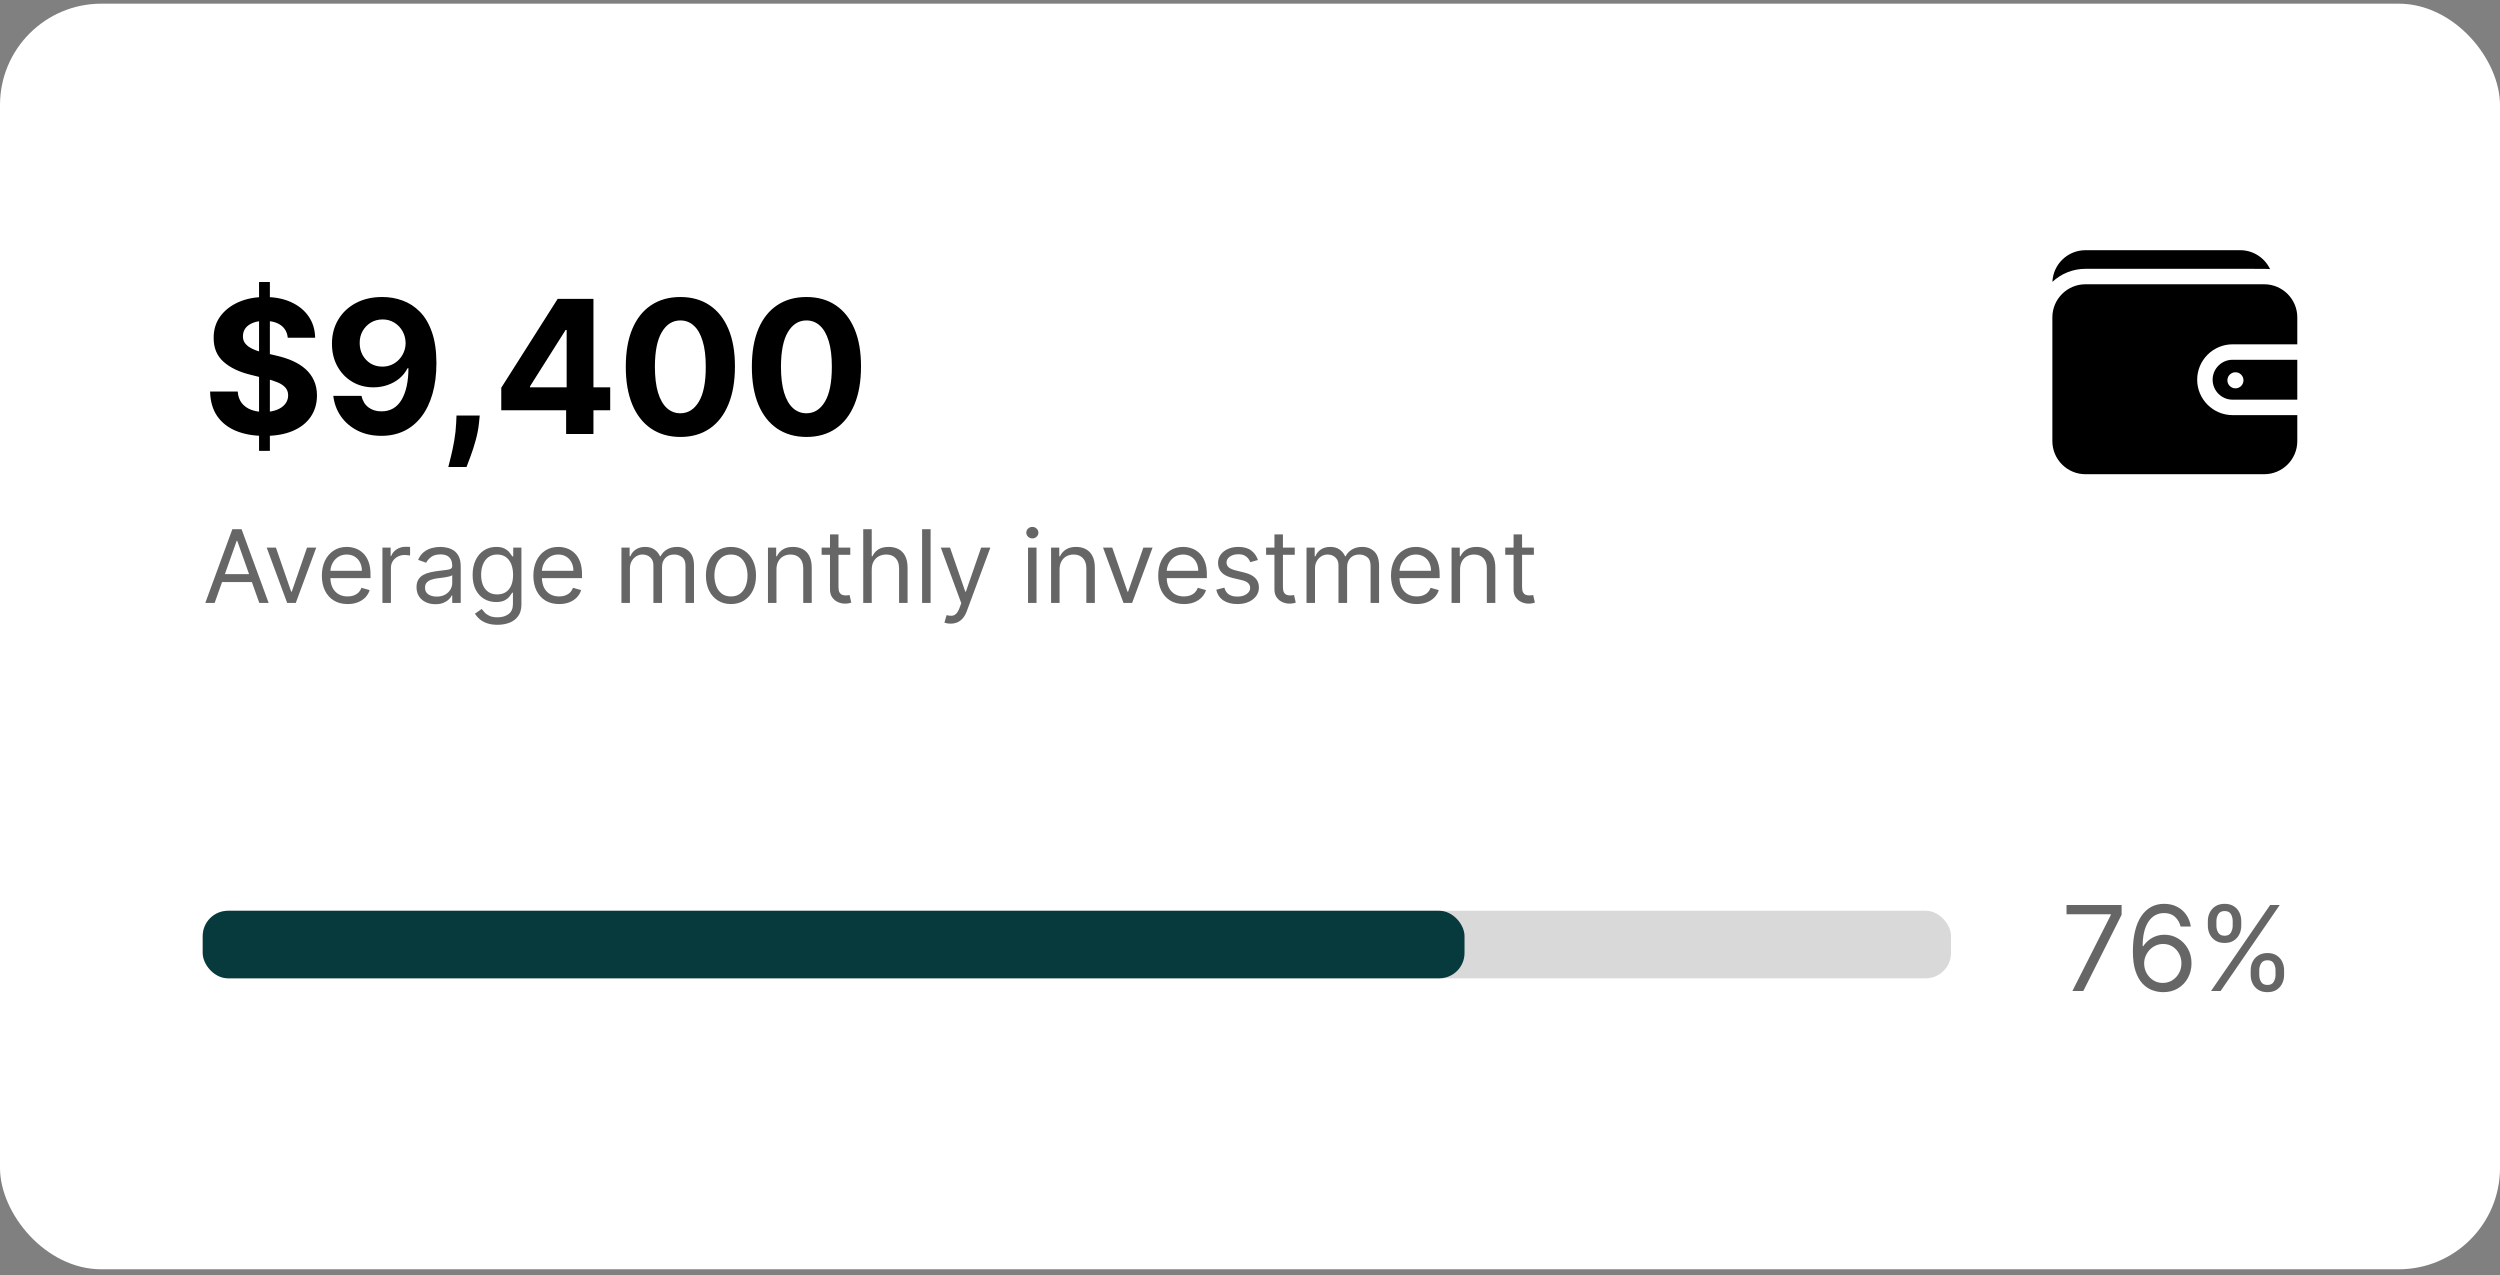
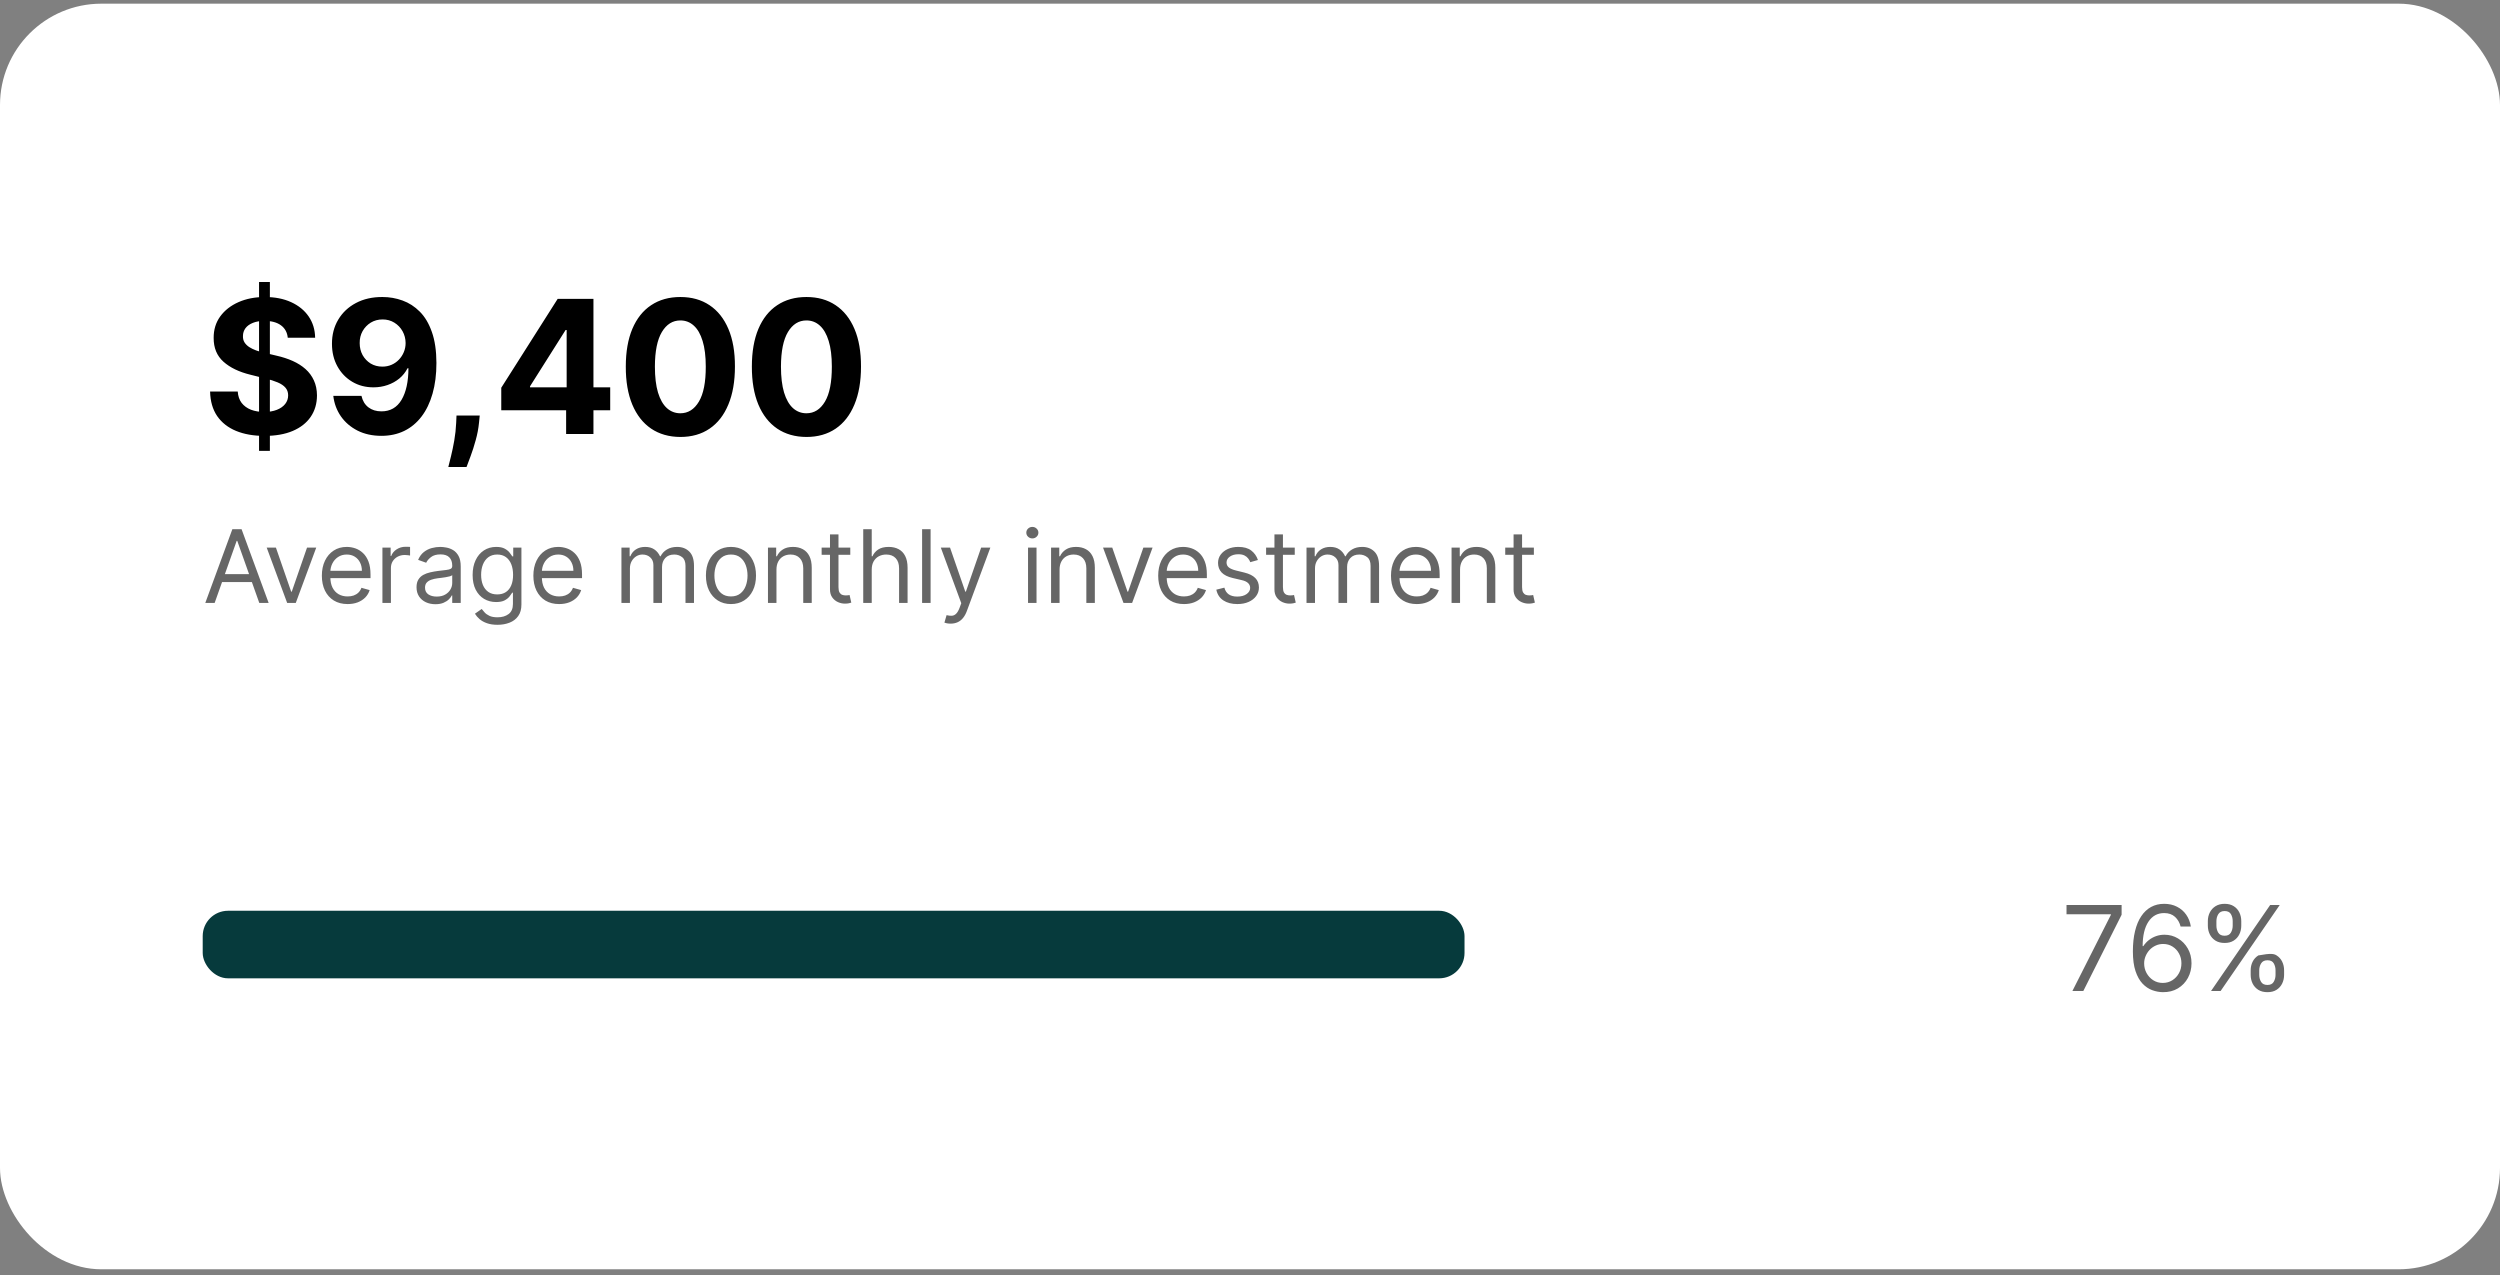
<svg xmlns="http://www.w3.org/2000/svg" width="296" height="151" viewBox="0 0 296 151" fill="none">
  <rect x="0" y="0" width="296" height="151" fill="#808080" stroke="none" />
  <rect y="0.435" width="296" height="149.849" rx="12" fill="white" />
  <path d="M30.672 53.385V33.385H31.953V53.385H30.672ZM34.07 39.986C34.008 39.356 33.74 38.867 33.266 38.518C32.792 38.169 32.148 37.994 31.336 37.994C30.784 37.994 30.318 38.072 29.938 38.228C29.557 38.38 29.266 38.59 29.062 38.861C28.865 39.132 28.766 39.44 28.766 39.783C28.755 40.07 28.815 40.32 28.945 40.533C29.081 40.747 29.266 40.932 29.5 41.088C29.734 41.239 30.005 41.372 30.312 41.486C30.62 41.596 30.948 41.69 31.297 41.768L32.734 42.111C33.432 42.268 34.073 42.476 34.656 42.736C35.24 42.997 35.745 43.317 36.172 43.697C36.599 44.078 36.93 44.525 37.164 45.041C37.404 45.557 37.526 46.148 37.531 46.815C37.526 47.794 37.276 48.643 36.781 49.361C36.292 50.075 35.583 50.63 34.656 51.025C33.734 51.416 32.622 51.611 31.32 51.611C30.029 51.611 28.904 51.413 27.945 51.018C26.992 50.622 26.247 50.036 25.711 49.26C25.18 48.478 24.901 47.512 24.875 46.361H28.148C28.185 46.898 28.338 47.346 28.609 47.705C28.885 48.059 29.253 48.328 29.711 48.51C30.174 48.687 30.698 48.775 31.281 48.775C31.854 48.775 32.352 48.692 32.773 48.525C33.2 48.359 33.531 48.127 33.766 47.83C34 47.533 34.117 47.192 34.117 46.807C34.117 46.447 34.01 46.145 33.797 45.9C33.589 45.656 33.281 45.447 32.875 45.275C32.474 45.103 31.982 44.947 31.398 44.807L29.656 44.369C28.307 44.041 27.242 43.528 26.461 42.83C25.68 42.132 25.292 41.192 25.297 40.01C25.292 39.041 25.549 38.195 26.07 37.471C26.596 36.747 27.318 36.182 28.234 35.775C29.151 35.369 30.193 35.166 31.359 35.166C32.547 35.166 33.583 35.369 34.469 35.775C35.359 36.182 36.052 36.747 36.547 37.471C37.042 38.195 37.297 39.033 37.312 39.986H34.07ZM45.282 35.166C46.105 35.166 46.897 35.304 47.657 35.58C48.423 35.856 49.105 36.296 49.704 36.9C50.308 37.505 50.785 38.307 51.133 39.307C51.488 40.301 51.667 41.523 51.673 42.971C51.673 44.33 51.519 45.544 51.212 46.611C50.91 47.674 50.475 48.578 49.907 49.322C49.339 50.067 48.654 50.635 47.852 51.025C47.05 51.411 46.154 51.603 45.165 51.603C44.097 51.603 43.154 51.398 42.337 50.986C41.519 50.57 40.86 50.005 40.36 49.291C39.865 48.572 39.566 47.765 39.462 46.869H42.798C42.928 47.453 43.201 47.906 43.618 48.228C44.035 48.546 44.55 48.705 45.165 48.705C46.206 48.705 46.998 48.252 47.54 47.346C48.081 46.434 48.355 45.187 48.36 43.603H48.251C48.011 44.072 47.688 44.476 47.282 44.815C46.876 45.148 46.41 45.406 45.883 45.588C45.363 45.77 44.808 45.861 44.219 45.861C43.277 45.861 42.436 45.64 41.696 45.197C40.956 44.755 40.373 44.145 39.946 43.369C39.519 42.593 39.305 41.708 39.305 40.713C39.3 39.64 39.548 38.684 40.048 37.846C40.548 37.007 41.245 36.351 42.141 35.877C43.042 35.398 44.089 35.161 45.282 35.166ZM45.305 37.822C44.779 37.822 44.311 37.947 43.899 38.197C43.493 38.447 43.17 38.783 42.93 39.205C42.696 39.627 42.581 40.098 42.587 40.619C42.587 41.145 42.701 41.619 42.93 42.041C43.165 42.458 43.483 42.791 43.883 43.041C44.29 43.286 44.753 43.408 45.274 43.408C45.665 43.408 46.027 43.335 46.36 43.19C46.693 43.044 46.983 42.843 47.227 42.588C47.477 42.328 47.673 42.028 47.813 41.69C47.954 41.351 48.024 40.992 48.024 40.611C48.019 40.106 47.899 39.643 47.665 39.221C47.43 38.799 47.108 38.46 46.696 38.205C46.285 37.95 45.821 37.822 45.305 37.822ZM56.8 49.197L56.714 50.057C56.647 50.744 56.516 51.429 56.324 52.111C56.136 52.799 55.938 53.421 55.73 53.978C55.527 54.536 55.363 54.973 55.238 55.291H53.081C53.16 54.984 53.266 54.554 53.402 54.002C53.537 53.455 53.665 52.84 53.785 52.158C53.904 51.476 53.98 50.781 54.011 50.072L54.05 49.197H56.8ZM59.35 48.572V45.908L66.029 35.385H68.326V39.072H66.967L62.756 45.736V45.861H72.248V48.572H59.35ZM67.029 51.385V47.76L67.092 46.58V35.385H70.264V51.385H67.029ZM80.555 51.736C79.212 51.731 78.055 51.4 77.087 50.744C76.123 50.088 75.381 49.137 74.86 47.893C74.345 46.648 74.089 45.15 74.095 43.4C74.095 41.656 74.352 40.169 74.868 38.94C75.389 37.71 76.131 36.775 77.095 36.135C78.063 35.489 79.217 35.166 80.555 35.166C81.894 35.166 83.045 35.489 84.009 36.135C84.977 36.781 85.722 37.718 86.243 38.947C86.764 40.171 87.022 41.656 87.016 43.4C87.016 45.156 86.756 46.656 86.235 47.9C85.72 49.145 84.98 50.096 84.016 50.752C83.053 51.408 81.899 51.736 80.555 51.736ZM80.555 48.932C81.472 48.932 82.204 48.471 82.751 47.549C83.298 46.627 83.569 45.244 83.563 43.4C83.563 42.187 83.438 41.176 83.188 40.369C82.944 39.562 82.595 38.955 82.141 38.549C81.694 38.143 81.165 37.94 80.555 37.94C79.644 37.94 78.915 38.395 78.368 39.307C77.821 40.218 77.545 41.583 77.54 43.4C77.54 44.63 77.662 45.656 77.907 46.478C78.157 47.296 78.509 47.911 78.962 48.322C79.415 48.728 79.946 48.932 80.555 48.932ZM95.482 51.736C94.138 51.731 92.982 51.4 92.013 50.744C91.05 50.088 90.308 49.137 89.787 47.893C89.271 46.648 89.016 45.15 89.021 43.4C89.021 41.656 89.279 40.169 89.794 38.94C90.315 37.71 91.058 36.775 92.021 36.135C92.99 35.489 94.144 35.166 95.482 35.166C96.821 35.166 97.972 35.489 98.935 36.135C99.904 36.781 100.649 37.718 101.17 38.947C101.69 40.171 101.948 41.656 101.943 43.4C101.943 45.156 101.683 46.656 101.162 47.9C100.646 49.145 99.906 50.096 98.943 50.752C97.979 51.408 96.826 51.736 95.482 51.736ZM95.482 48.932C96.399 48.932 97.13 48.471 97.677 47.549C98.224 46.627 98.495 45.244 98.49 43.4C98.49 42.187 98.365 41.176 98.115 40.369C97.87 39.562 97.521 38.955 97.068 38.549C96.62 38.143 96.091 37.94 95.482 37.94C94.571 37.94 93.841 38.395 93.294 39.307C92.748 40.218 92.472 41.583 92.466 43.4C92.466 44.63 92.589 45.656 92.834 46.478C93.084 47.296 93.435 47.911 93.888 48.322C94.341 48.728 94.873 48.932 95.482 48.932Z" fill="black" />
  <path d="M25.415 71.385H24.307L27.511 62.657H28.602L31.807 71.385H30.699L28.091 64.038H28.023L25.415 71.385ZM25.824 67.976H30.29V68.913H25.824V67.976ZM37.442 64.839L35.021 71.385H33.999L31.578 64.839H32.669L34.476 70.055H34.544L36.351 64.839H37.442ZM41.159 71.521C40.529 71.521 39.984 71.382 39.527 71.103C39.072 70.822 38.722 70.43 38.474 69.927C38.23 69.422 38.108 68.834 38.108 68.163C38.108 67.493 38.23 66.902 38.474 66.39C38.722 65.876 39.065 65.476 39.506 65.189C39.949 64.899 40.466 64.754 41.057 64.754C41.398 64.754 41.734 64.811 42.067 64.924C42.399 65.038 42.702 65.223 42.974 65.478C43.247 65.731 43.465 66.067 43.627 66.484C43.788 66.902 43.869 67.416 43.869 68.027V68.453H38.824V67.584H42.847C42.847 67.214 42.773 66.885 42.625 66.595C42.48 66.305 42.273 66.076 42.003 65.909C41.736 65.741 41.42 65.657 41.057 65.657C40.656 65.657 40.31 65.757 40.017 65.956C39.727 66.152 39.504 66.407 39.348 66.723C39.192 67.038 39.114 67.376 39.114 67.737V68.317C39.114 68.811 39.199 69.23 39.369 69.574C39.543 69.915 39.783 70.174 40.09 70.353C40.396 70.53 40.753 70.618 41.159 70.618C41.423 70.618 41.662 70.581 41.875 70.507C42.091 70.43 42.277 70.317 42.433 70.166C42.59 70.013 42.71 69.822 42.795 69.595L43.767 69.868C43.665 70.197 43.493 70.487 43.252 70.737C43.01 70.984 42.712 71.177 42.357 71.317C42.002 71.453 41.602 71.521 41.159 71.521ZM45.279 71.385V64.839H46.251V65.828H46.319C46.438 65.504 46.654 65.241 46.967 65.04C47.279 64.838 47.632 64.737 48.023 64.737C48.097 64.737 48.19 64.739 48.3 64.741C48.411 64.744 48.495 64.748 48.552 64.754V65.777C48.518 65.768 48.44 65.755 48.318 65.739C48.198 65.719 48.072 65.709 47.938 65.709C47.62 65.709 47.336 65.775 47.086 65.909C46.839 66.04 46.643 66.221 46.498 66.454C46.356 66.684 46.285 66.947 46.285 67.243V71.385H45.279ZM51.55 71.538C51.135 71.538 50.759 71.46 50.421 71.304C50.083 71.145 49.814 70.916 49.615 70.618C49.417 70.317 49.317 69.953 49.317 69.527C49.317 69.152 49.391 68.848 49.539 68.615C49.687 68.379 49.884 68.194 50.131 68.061C50.378 67.927 50.651 67.828 50.949 67.763C51.251 67.694 51.553 67.64 51.857 67.601C52.255 67.549 52.577 67.511 52.824 67.486C53.074 67.457 53.256 67.41 53.37 67.345C53.486 67.28 53.544 67.166 53.544 67.004V66.97C53.544 66.549 53.429 66.223 53.199 65.99C52.972 65.757 52.627 65.64 52.164 65.64C51.684 65.64 51.307 65.746 51.035 65.956C50.762 66.166 50.57 66.39 50.459 66.629L49.505 66.288C49.675 65.89 49.903 65.581 50.187 65.359C50.474 65.135 50.786 64.978 51.124 64.89C51.465 64.799 51.8 64.754 52.13 64.754C52.34 64.754 52.581 64.78 52.854 64.831C53.13 64.879 53.395 64.98 53.651 65.133C53.91 65.287 54.124 65.518 54.294 65.828C54.465 66.138 54.55 66.552 54.55 67.072V71.385H53.544V70.498H53.493C53.425 70.64 53.312 70.792 53.153 70.954C52.993 71.116 52.782 71.254 52.517 71.368C52.253 71.481 51.931 71.538 51.55 71.538ZM51.704 70.635C52.101 70.635 52.437 70.557 52.709 70.4C52.985 70.244 53.192 70.042 53.331 69.795C53.474 69.548 53.544 69.288 53.544 69.015V68.095C53.502 68.146 53.408 68.193 53.263 68.236C53.121 68.275 52.956 68.311 52.769 68.342C52.584 68.371 52.404 68.396 52.228 68.419C52.054 68.439 51.914 68.456 51.806 68.47C51.544 68.504 51.3 68.559 51.073 68.636C50.849 68.71 50.667 68.822 50.528 68.973C50.391 69.121 50.323 69.322 50.323 69.578C50.323 69.927 50.452 70.192 50.711 70.371C50.972 70.547 51.303 70.635 51.704 70.635ZM58.908 73.976C58.422 73.976 58.004 73.913 57.655 73.788C57.306 73.666 57.014 73.504 56.781 73.302C56.551 73.103 56.368 72.89 56.232 72.663L57.033 72.101C57.124 72.22 57.239 72.356 57.378 72.51C57.517 72.666 57.708 72.801 57.949 72.915C58.193 73.031 58.513 73.089 58.908 73.089C59.436 73.089 59.872 72.962 60.216 72.706C60.56 72.45 60.732 72.049 60.732 71.504V70.174H60.646C60.573 70.294 60.468 70.442 60.331 70.618C60.198 70.791 60.004 70.946 59.752 71.082C59.502 71.216 59.163 71.282 58.737 71.282C58.209 71.282 57.734 71.157 57.314 70.907C56.896 70.657 56.566 70.294 56.321 69.817C56.08 69.339 55.959 68.76 55.959 68.078C55.959 67.407 56.077 66.824 56.313 66.326C56.548 65.826 56.877 65.44 57.297 65.167C57.718 64.892 58.203 64.754 58.754 64.754C59.181 64.754 59.519 64.825 59.769 64.967C60.021 65.106 60.215 65.265 60.348 65.444C60.484 65.621 60.59 65.765 60.663 65.879H60.766V64.839H61.737V71.572C61.737 72.135 61.609 72.592 61.354 72.944C61.101 73.299 60.76 73.559 60.331 73.724C59.905 73.892 59.431 73.976 58.908 73.976ZM58.874 70.379C59.277 70.379 59.618 70.287 59.896 70.102C60.175 69.917 60.386 69.652 60.531 69.305C60.676 68.959 60.749 68.544 60.749 68.061C60.749 67.589 60.678 67.173 60.536 66.812C60.394 66.451 60.183 66.169 59.905 65.964C59.627 65.76 59.283 65.657 58.874 65.657C58.448 65.657 58.093 65.765 57.808 65.981C57.527 66.197 57.316 66.487 57.173 66.851C57.034 67.214 56.965 67.618 56.965 68.061C56.965 68.515 57.036 68.917 57.178 69.267C57.323 69.614 57.536 69.886 57.817 70.085C58.101 70.281 58.453 70.379 58.874 70.379ZM66.203 71.521C65.572 71.521 65.028 71.382 64.57 71.103C64.116 70.822 63.765 70.43 63.518 69.927C63.274 69.422 63.151 68.834 63.151 68.163C63.151 67.493 63.274 66.902 63.518 66.39C63.765 65.876 64.109 65.476 64.549 65.189C64.992 64.899 65.509 64.754 66.1 64.754C66.441 64.754 66.778 64.811 67.11 64.924C67.443 65.038 67.745 65.223 68.018 65.478C68.291 65.731 68.508 66.067 68.67 66.484C68.832 66.902 68.913 67.416 68.913 68.027V68.453H63.867V67.584H67.89C67.89 67.214 67.816 66.885 67.668 66.595C67.524 66.305 67.316 66.076 67.046 65.909C66.779 65.741 66.464 65.657 66.1 65.657C65.7 65.657 65.353 65.757 65.061 65.956C64.771 66.152 64.548 66.407 64.391 66.723C64.235 67.038 64.157 67.376 64.157 67.737V68.317C64.157 68.811 64.242 69.23 64.413 69.574C64.586 69.915 64.826 70.174 65.133 70.353C65.44 70.53 65.796 70.618 66.203 70.618C66.467 70.618 66.705 70.581 66.918 70.507C67.134 70.43 67.32 70.317 67.477 70.166C67.633 70.013 67.754 69.822 67.839 69.595L68.811 69.868C68.708 70.197 68.536 70.487 68.295 70.737C68.053 70.984 67.755 71.177 67.4 71.317C67.045 71.453 66.646 71.521 66.203 71.521ZM73.578 71.385V64.839H74.549V65.862H74.635C74.771 65.513 74.991 65.241 75.295 65.048C75.599 64.852 75.964 64.754 76.39 64.754C76.822 64.754 77.181 64.852 77.468 65.048C77.758 65.241 77.984 65.513 78.146 65.862H78.214C78.382 65.524 78.633 65.255 78.968 65.057C79.303 64.855 79.706 64.754 80.174 64.754C80.76 64.754 81.238 64.937 81.61 65.304C81.983 65.667 82.169 66.234 82.169 67.004V71.385H81.163V67.004C81.163 66.521 81.031 66.176 80.767 65.969C80.502 65.761 80.191 65.657 79.833 65.657C79.373 65.657 79.017 65.797 78.764 66.075C78.511 66.351 78.385 66.7 78.385 67.123V71.385H77.362V66.902C77.362 66.53 77.241 66.23 76.999 66.003C76.758 65.772 76.447 65.657 76.066 65.657C75.805 65.657 75.561 65.727 75.333 65.866C75.109 66.005 74.927 66.199 74.788 66.446C74.651 66.69 74.583 66.973 74.583 67.294V71.385H73.578ZM86.546 71.521C85.956 71.521 85.437 71.38 84.991 71.099C84.548 70.818 84.201 70.424 83.951 69.919C83.704 69.413 83.581 68.822 83.581 68.146C83.581 67.464 83.704 66.869 83.951 66.361C84.201 65.852 84.548 65.457 84.991 65.176C85.437 64.895 85.956 64.754 86.546 64.754C87.137 64.754 87.654 64.895 88.098 65.176C88.544 65.457 88.89 65.852 89.137 66.361C89.387 66.869 89.512 67.464 89.512 68.146C89.512 68.822 89.387 69.413 89.137 69.919C88.89 70.424 88.544 70.818 88.098 71.099C87.654 71.38 87.137 71.521 86.546 71.521ZM86.546 70.618C86.995 70.618 87.365 70.503 87.654 70.272C87.944 70.042 88.159 69.74 88.298 69.365C88.437 68.99 88.507 68.584 88.507 68.146C88.507 67.709 88.437 67.301 88.298 66.923C88.159 66.545 87.944 66.24 87.654 66.007C87.365 65.774 86.995 65.657 86.546 65.657C86.098 65.657 85.728 65.774 85.439 66.007C85.149 66.24 84.934 66.545 84.795 66.923C84.656 67.301 84.586 67.709 84.586 68.146C84.586 68.584 84.656 68.99 84.795 69.365C84.934 69.74 85.149 70.042 85.439 70.272C85.728 70.503 86.098 70.618 86.546 70.618ZM91.933 67.447V71.385H90.927V64.839H91.899V65.862H91.984C92.138 65.53 92.371 65.263 92.683 65.061C92.996 64.856 93.399 64.754 93.893 64.754C94.337 64.754 94.724 64.845 95.057 65.027C95.389 65.206 95.648 65.478 95.832 65.845C96.017 66.209 96.109 66.669 96.109 67.226V71.385H95.104V67.294C95.104 66.78 94.97 66.379 94.703 66.092C94.436 65.802 94.07 65.657 93.604 65.657C93.283 65.657 92.996 65.727 92.743 65.866C92.493 66.005 92.295 66.209 92.15 66.476C92.006 66.743 91.933 67.067 91.933 67.447ZM100.674 64.839V65.692H97.282V64.839H100.674ZM98.27 63.271H99.276V69.51C99.276 69.794 99.317 70.007 99.4 70.149C99.485 70.288 99.593 70.382 99.723 70.43C99.857 70.476 99.998 70.498 100.145 70.498C100.256 70.498 100.347 70.493 100.418 70.481C100.489 70.467 100.546 70.456 100.588 70.447L100.793 71.351C100.725 71.376 100.63 71.402 100.507 71.427C100.385 71.456 100.23 71.47 100.043 71.47C99.759 71.47 99.48 71.409 99.208 71.287C98.938 71.165 98.713 70.978 98.534 70.728C98.358 70.478 98.27 70.163 98.27 69.782V63.271ZM103.213 67.447V71.385H102.207V62.657H103.213V65.862H103.298C103.451 65.524 103.681 65.255 103.988 65.057C104.298 64.855 104.71 64.754 105.224 64.754C105.67 64.754 106.061 64.844 106.396 65.022C106.731 65.199 106.991 65.47 107.176 65.837C107.363 66.2 107.457 66.663 107.457 67.226V71.385H106.451V67.294C106.451 66.774 106.316 66.372 106.047 66.088C105.779 65.801 105.409 65.657 104.934 65.657C104.605 65.657 104.309 65.727 104.048 65.866C103.789 66.005 103.585 66.209 103.434 66.476C103.287 66.743 103.213 67.067 103.213 67.447ZM110.183 62.657V71.385H109.177V62.657H110.183ZM112.552 73.839C112.382 73.839 112.23 73.825 112.096 73.797C111.963 73.771 111.87 73.746 111.819 73.72L112.075 72.834C112.319 72.896 112.535 72.919 112.723 72.902C112.91 72.885 113.076 72.801 113.221 72.65C113.369 72.503 113.504 72.263 113.626 71.93L113.814 71.419L111.393 64.839H112.484L114.291 70.055H114.359L116.166 64.839H117.257L114.478 72.339C114.353 72.677 114.199 72.957 114.014 73.179C113.829 73.403 113.615 73.569 113.37 73.677C113.129 73.785 112.856 73.839 112.552 73.839ZM121.719 71.385V64.839H122.725V71.385H121.719ZM122.231 63.748C122.035 63.748 121.866 63.682 121.723 63.548C121.584 63.415 121.515 63.254 121.515 63.067C121.515 62.879 121.584 62.719 121.723 62.585C121.866 62.452 122.035 62.385 122.231 62.385C122.427 62.385 122.594 62.452 122.733 62.585C122.875 62.719 122.946 62.879 122.946 63.067C122.946 63.254 122.875 63.415 122.733 63.548C122.594 63.682 122.427 63.748 122.231 63.748ZM125.453 67.447V71.385H124.447V64.839H125.418V65.862H125.504C125.657 65.53 125.89 65.263 126.203 65.061C126.515 64.856 126.918 64.754 127.413 64.754C127.856 64.754 128.244 64.845 128.576 65.027C128.909 65.206 129.167 65.478 129.352 65.845C129.536 66.209 129.629 66.669 129.629 67.226V71.385H128.623V67.294C128.623 66.78 128.489 66.379 128.222 66.092C127.955 65.802 127.589 65.657 127.123 65.657C126.802 65.657 126.515 65.727 126.262 65.866C126.012 66.005 125.815 66.209 125.67 66.476C125.525 66.743 125.453 67.067 125.453 67.447ZM136.464 64.839L134.044 71.385H133.021L130.601 64.839H131.692L133.498 70.055H133.567L135.373 64.839H136.464ZM140.182 71.521C139.551 71.521 139.007 71.382 138.55 71.103C138.095 70.822 137.744 70.43 137.497 69.927C137.253 69.422 137.131 68.834 137.131 68.163C137.131 67.493 137.253 66.902 137.497 66.39C137.744 65.876 138.088 65.476 138.528 65.189C138.971 64.899 139.488 64.754 140.079 64.754C140.42 64.754 140.757 64.811 141.089 64.924C141.422 65.038 141.724 65.223 141.997 65.478C142.27 65.731 142.487 66.067 142.649 66.484C142.811 66.902 142.892 67.416 142.892 68.027V68.453H137.846V67.584H141.869C141.869 67.214 141.795 66.885 141.648 66.595C141.503 66.305 141.295 66.076 141.025 65.909C140.758 65.741 140.443 65.657 140.079 65.657C139.679 65.657 139.332 65.757 139.04 65.956C138.75 66.152 138.527 66.407 138.371 66.723C138.214 67.038 138.136 67.376 138.136 67.737V68.317C138.136 68.811 138.221 69.23 138.392 69.574C138.565 69.915 138.805 70.174 139.112 70.353C139.419 70.53 139.775 70.618 140.182 70.618C140.446 70.618 140.684 70.581 140.898 70.507C141.113 70.43 141.3 70.317 141.456 70.166C141.612 70.013 141.733 69.822 141.818 69.595L142.79 69.868C142.687 70.197 142.515 70.487 142.274 70.737C142.033 70.984 141.734 71.177 141.379 71.317C141.024 71.453 140.625 71.521 140.182 71.521ZM148.938 66.305L148.035 66.561C147.978 66.41 147.894 66.264 147.783 66.122C147.675 65.977 147.528 65.858 147.34 65.764C147.153 65.67 146.912 65.623 146.62 65.623C146.219 65.623 145.886 65.716 145.618 65.9C145.354 66.082 145.222 66.314 145.222 66.595C145.222 66.845 145.313 67.042 145.495 67.187C145.677 67.332 145.961 67.453 146.347 67.549L147.319 67.788C147.904 67.93 148.34 68.147 148.627 68.44C148.914 68.73 149.057 69.103 149.057 69.561C149.057 69.936 148.949 70.271 148.734 70.567C148.52 70.862 148.222 71.095 147.839 71.265C147.455 71.436 147.009 71.521 146.501 71.521C145.833 71.521 145.28 71.376 144.843 71.087C144.405 70.797 144.128 70.373 144.012 69.817L144.966 69.578C145.057 69.93 145.229 70.194 145.482 70.371C145.738 70.547 146.072 70.635 146.484 70.635C146.952 70.635 147.324 70.535 147.6 70.337C147.878 70.135 148.018 69.893 148.018 69.612C148.018 69.385 147.938 69.194 147.779 69.041C147.62 68.885 147.376 68.768 147.046 68.692L145.955 68.436C145.356 68.294 144.915 68.074 144.634 67.775C144.356 67.474 144.216 67.098 144.216 66.646C144.216 66.277 144.32 65.95 144.528 65.666C144.738 65.382 145.023 65.159 145.384 64.997C145.748 64.835 146.16 64.754 146.62 64.754C147.268 64.754 147.776 64.896 148.145 65.18C148.518 65.464 148.782 65.839 148.938 66.305ZM153.298 64.839V65.692H149.906V64.839H153.298ZM150.894 63.271H151.9V69.51C151.9 69.794 151.941 70.007 152.024 70.149C152.109 70.288 152.217 70.382 152.348 70.43C152.481 70.476 152.622 70.498 152.769 70.498C152.88 70.498 152.971 70.493 153.042 70.481C153.113 70.467 153.17 70.456 153.213 70.447L153.417 71.351C153.349 71.376 153.254 71.402 153.132 71.427C153.009 71.456 152.855 71.47 152.667 71.47C152.383 71.47 152.105 71.409 151.832 71.287C151.562 71.165 151.338 70.978 151.159 70.728C150.982 70.478 150.894 70.163 150.894 69.782V63.271ZM154.691 71.385V64.839H155.662V65.862H155.747C155.884 65.513 156.104 65.241 156.408 65.048C156.712 64.852 157.077 64.754 157.503 64.754C157.935 64.754 158.294 64.852 158.581 65.048C158.871 65.241 159.097 65.513 159.259 65.862H159.327C159.495 65.524 159.746 65.255 160.081 65.057C160.416 64.855 160.818 64.754 161.287 64.754C161.872 64.754 162.351 64.937 162.723 65.304C163.095 65.667 163.282 66.234 163.282 67.004V71.385H162.276V67.004C162.276 66.521 162.144 66.176 161.88 65.969C161.615 65.761 161.304 65.657 160.946 65.657C160.486 65.657 160.13 65.797 159.877 66.075C159.624 66.351 159.497 66.7 159.497 67.123V71.385H158.475V66.902C158.475 66.53 158.354 66.23 158.112 66.003C157.871 65.772 157.56 65.657 157.179 65.657C156.918 65.657 156.674 65.727 156.446 65.866C156.222 66.005 156.04 66.199 155.901 66.446C155.764 66.69 155.696 66.973 155.696 67.294V71.385H154.691ZM167.745 71.521C167.114 71.521 166.57 71.382 166.113 71.103C165.658 70.822 165.307 70.43 165.06 69.927C164.816 69.422 164.693 68.834 164.693 68.163C164.693 67.493 164.816 66.902 165.06 66.39C165.307 65.876 165.651 65.476 166.091 65.189C166.534 64.899 167.051 64.754 167.642 64.754C167.983 64.754 168.32 64.811 168.652 64.924C168.985 65.038 169.287 65.223 169.56 65.478C169.833 65.731 170.05 66.067 170.212 66.484C170.374 66.902 170.455 67.416 170.455 68.027V68.453H165.409V67.584H169.432C169.432 67.214 169.358 66.885 169.211 66.595C169.066 66.305 168.858 66.076 168.588 65.909C168.321 65.741 168.006 65.657 167.642 65.657C167.242 65.657 166.895 65.757 166.603 65.956C166.313 66.152 166.09 66.407 165.934 66.723C165.777 67.038 165.699 67.376 165.699 67.737V68.317C165.699 68.811 165.784 69.23 165.955 69.574C166.128 69.915 166.368 70.174 166.675 70.353C166.982 70.53 167.338 70.618 167.745 70.618C168.009 70.618 168.247 70.581 168.461 70.507C168.676 70.43 168.863 70.317 169.019 70.166C169.175 70.013 169.296 69.822 169.381 69.595L170.353 69.868C170.25 70.197 170.078 70.487 169.837 70.737C169.595 70.984 169.297 71.177 168.942 71.317C168.587 71.453 168.188 71.521 167.745 71.521ZM172.87 67.447V71.385H171.865V64.839H172.836V65.862H172.921C173.075 65.53 173.308 65.263 173.62 65.061C173.933 64.856 174.336 64.754 174.831 64.754C175.274 64.754 175.662 64.845 175.994 65.027C176.326 65.206 176.585 65.478 176.769 65.845C176.954 66.209 177.046 66.669 177.046 67.226V71.385H176.041V67.294C176.041 66.78 175.907 66.379 175.64 66.092C175.373 65.802 175.007 65.657 174.541 65.657C174.22 65.657 173.933 65.727 173.68 65.866C173.43 66.005 173.233 66.209 173.088 66.476C172.943 66.743 172.87 67.067 172.87 67.447ZM181.611 64.839V65.692H178.219V64.839H181.611ZM179.207 63.271H180.213V69.51C180.213 69.794 180.254 70.007 180.337 70.149C180.422 70.288 180.53 70.382 180.661 70.43C180.794 70.476 180.935 70.498 181.082 70.498C181.193 70.498 181.284 70.493 181.355 70.481C181.426 70.467 181.483 70.456 181.526 70.447L181.73 71.351C181.662 71.376 181.567 71.402 181.445 71.427C181.322 71.456 181.168 71.47 180.98 71.47C180.696 71.47 180.418 71.409 180.145 71.287C179.875 71.165 179.651 70.978 179.472 70.728C179.295 70.478 179.207 70.163 179.207 69.782V63.271Z" fill="black" fill-opacity="0.6" />
  <g clip-path="url(#clip0_39_549)">
    <path d="M261.975 44.959C261.975 46.262 263.034 47.322 264.337 47.322H271.999V42.597H264.337C263.034 42.597 261.975 43.657 261.975 44.959ZM265.629 45.029C265.629 45.555 265.203 45.981 264.677 45.981C264.151 45.981 263.724 45.555 263.724 45.029C263.724 44.503 264.151 44.076 264.677 44.076C265.203 44.076 265.629 44.503 265.629 45.029Z" fill="black" />
    <path d="M264.338 49.151C262.026 49.151 260.146 47.27 260.146 44.959C260.146 42.648 262.026 40.767 264.338 40.767H272V37.575C272 35.415 270.243 33.658 268.084 33.658H246.916C244.757 33.658 243 35.415 243 37.575V52.23C243 54.389 244.757 56.146 246.916 56.146H268.084C270.243 56.146 272 54.389 272 52.23V49.151H264.338Z" fill="black" />
    <path d="M246.916 31.829C269.925 31.829 268.276 31.81 268.781 31.872C268.153 30.544 266.802 29.623 265.239 29.623H246.916C244.813 29.623 243.093 31.29 243.004 33.371C244.03 32.415 245.406 31.829 246.916 31.829Z" fill="black" />
  </g>
-   <rect x="24" y="107.834" width="207" height="8" rx="3" fill="#D9D9D9" />
  <rect x="24" y="107.834" width="149.4" height="8" rx="3" fill="#063A3C" />
-   <path d="M245.372 117.334L249.926 108.325V108.246H244.676V107.152H251.199V108.306L246.665 117.334H245.372ZM256.074 117.473C255.656 117.467 255.239 117.387 254.821 117.235C254.404 117.082 254.022 116.825 253.678 116.464C253.333 116.099 253.056 115.607 252.847 114.987C252.639 114.364 252.534 113.582 252.534 112.641C252.534 111.739 252.619 110.941 252.788 110.244C252.957 109.545 253.202 108.957 253.524 108.48C253.845 107.999 254.233 107.634 254.687 107.386C255.144 107.137 255.66 107.013 256.233 107.013C256.803 107.013 257.31 107.127 257.754 107.356C258.202 107.581 258.566 107.896 258.848 108.301C259.13 108.705 259.312 109.171 259.395 109.698H258.182C258.069 109.24 257.85 108.861 257.526 108.559C257.201 108.258 256.77 108.107 256.233 108.107C255.444 108.107 254.823 108.45 254.369 109.136C253.918 109.822 253.691 110.785 253.688 112.024H253.767C253.953 111.743 254.173 111.502 254.428 111.303C254.687 111.101 254.972 110.945 255.283 110.836C255.595 110.727 255.925 110.672 256.273 110.672C256.856 110.672 257.39 110.818 257.874 111.11C258.358 111.398 258.745 111.797 259.037 112.308C259.329 112.815 259.475 113.396 259.475 114.053C259.475 114.682 259.334 115.259 259.052 115.783C258.77 116.303 258.374 116.718 257.864 117.026C257.357 117.331 256.76 117.48 256.074 117.473ZM256.074 116.379C256.492 116.379 256.866 116.275 257.198 116.066C257.532 115.857 257.796 115.577 257.988 115.226C258.184 114.875 258.281 114.484 258.281 114.053C258.281 113.632 258.187 113.249 257.998 112.904C257.812 112.556 257.555 112.28 257.227 112.074C256.903 111.869 256.531 111.766 256.114 111.766C255.799 111.766 255.506 111.829 255.234 111.955C254.962 112.077 254.723 112.246 254.518 112.462C254.316 112.677 254.157 112.924 254.041 113.203C253.925 113.478 253.867 113.768 253.867 114.073C253.867 114.477 253.961 114.855 254.15 115.206C254.342 115.557 254.604 115.841 254.935 116.056C255.27 116.272 255.65 116.379 256.074 116.379ZM266.48 115.425V114.888C266.48 114.517 266.556 114.177 266.709 113.869C266.864 113.557 267.09 113.309 267.385 113.123C267.683 112.934 268.044 112.84 268.469 112.84C268.899 112.84 269.261 112.934 269.552 113.123C269.844 113.309 270.064 113.557 270.214 113.869C270.363 114.177 270.437 114.517 270.437 114.888V115.425C270.437 115.796 270.361 116.137 270.209 116.449C270.059 116.757 269.837 117.006 269.542 117.195C269.251 117.38 268.893 117.473 268.469 117.473C268.038 117.473 267.675 117.38 267.38 117.195C267.085 117.006 266.861 116.757 266.709 116.449C266.556 116.137 266.48 115.796 266.48 115.425ZM267.494 114.888V115.425C267.494 115.733 267.567 116.01 267.713 116.255C267.859 116.497 268.111 116.618 268.469 116.618C268.817 116.618 269.062 116.497 269.204 116.255C269.35 116.01 269.423 115.733 269.423 115.425V114.888C269.423 114.58 269.354 114.305 269.214 114.063C269.075 113.817 268.827 113.695 268.469 113.695C268.121 113.695 267.87 113.817 267.718 114.063C267.569 114.305 267.494 114.58 267.494 114.888ZM261.409 109.598V109.061C261.409 108.69 261.485 108.35 261.638 108.042C261.793 107.731 262.019 107.482 262.314 107.296C262.612 107.107 262.973 107.013 263.398 107.013C263.828 107.013 264.19 107.107 264.481 107.296C264.773 107.482 264.993 107.731 265.143 108.042C265.292 108.35 265.366 108.69 265.366 109.061V109.598C265.366 109.969 265.29 110.311 265.138 110.622C264.988 110.931 264.766 111.179 264.471 111.368C264.18 111.554 263.822 111.646 263.398 111.646C262.967 111.646 262.604 111.554 262.309 111.368C262.014 111.179 261.79 110.931 261.638 110.622C261.485 110.311 261.409 109.969 261.409 109.598ZM262.423 109.061V109.598C262.423 109.906 262.496 110.183 262.642 110.428C262.788 110.67 263.04 110.791 263.398 110.791C263.746 110.791 263.991 110.67 264.133 110.428C264.279 110.183 264.352 109.906 264.352 109.598V109.061C264.352 108.753 264.282 108.478 264.143 108.236C264.004 107.991 263.756 107.868 263.398 107.868C263.05 107.868 262.799 107.991 262.647 108.236C262.498 108.478 262.423 108.753 262.423 109.061ZM261.787 117.334L268.787 107.152H269.92L262.92 117.334H261.787Z" fill="black" fill-opacity="0.6" />
+   <path d="M245.372 117.334L249.926 108.325V108.246H244.676V107.152H251.199V108.306L246.665 117.334H245.372ZM256.074 117.473C255.656 117.467 255.239 117.387 254.821 117.235C254.404 117.082 254.022 116.825 253.678 116.464C253.333 116.099 253.056 115.607 252.847 114.987C252.639 114.364 252.534 113.582 252.534 112.641C252.534 111.739 252.619 110.941 252.788 110.244C252.957 109.545 253.202 108.957 253.524 108.48C253.845 107.999 254.233 107.634 254.687 107.386C255.144 107.137 255.66 107.013 256.233 107.013C256.803 107.013 257.31 107.127 257.754 107.356C258.202 107.581 258.566 107.896 258.848 108.301C259.13 108.705 259.312 109.171 259.395 109.698H258.182C258.069 109.24 257.85 108.861 257.526 108.559C257.201 108.258 256.77 108.107 256.233 108.107C255.444 108.107 254.823 108.45 254.369 109.136C253.918 109.822 253.691 110.785 253.688 112.024H253.767C253.953 111.743 254.173 111.502 254.428 111.303C254.687 111.101 254.972 110.945 255.283 110.836C255.595 110.727 255.925 110.672 256.273 110.672C256.856 110.672 257.39 110.818 257.874 111.11C258.358 111.398 258.745 111.797 259.037 112.308C259.329 112.815 259.475 113.396 259.475 114.053C259.475 114.682 259.334 115.259 259.052 115.783C258.77 116.303 258.374 116.718 257.864 117.026C257.357 117.331 256.76 117.48 256.074 117.473ZM256.074 116.379C256.492 116.379 256.866 116.275 257.198 116.066C257.532 115.857 257.796 115.577 257.988 115.226C258.184 114.875 258.281 114.484 258.281 114.053C258.281 113.632 258.187 113.249 257.998 112.904C257.812 112.556 257.555 112.28 257.227 112.074C256.903 111.869 256.531 111.766 256.114 111.766C255.799 111.766 255.506 111.829 255.234 111.955C254.962 112.077 254.723 112.246 254.518 112.462C254.316 112.677 254.157 112.924 254.041 113.203C253.925 113.478 253.867 113.768 253.867 114.073C253.867 114.477 253.961 114.855 254.15 115.206C254.342 115.557 254.604 115.841 254.935 116.056C255.27 116.272 255.65 116.379 256.074 116.379ZM266.48 115.425V114.888C266.48 114.517 266.556 114.177 266.709 113.869C266.864 113.557 267.09 113.309 267.385 113.123C268.899 112.84 269.261 112.934 269.552 113.123C269.844 113.309 270.064 113.557 270.214 113.869C270.363 114.177 270.437 114.517 270.437 114.888V115.425C270.437 115.796 270.361 116.137 270.209 116.449C270.059 116.757 269.837 117.006 269.542 117.195C269.251 117.38 268.893 117.473 268.469 117.473C268.038 117.473 267.675 117.38 267.38 117.195C267.085 117.006 266.861 116.757 266.709 116.449C266.556 116.137 266.48 115.796 266.48 115.425ZM267.494 114.888V115.425C267.494 115.733 267.567 116.01 267.713 116.255C267.859 116.497 268.111 116.618 268.469 116.618C268.817 116.618 269.062 116.497 269.204 116.255C269.35 116.01 269.423 115.733 269.423 115.425V114.888C269.423 114.58 269.354 114.305 269.214 114.063C269.075 113.817 268.827 113.695 268.469 113.695C268.121 113.695 267.87 113.817 267.718 114.063C267.569 114.305 267.494 114.58 267.494 114.888ZM261.409 109.598V109.061C261.409 108.69 261.485 108.35 261.638 108.042C261.793 107.731 262.019 107.482 262.314 107.296C262.612 107.107 262.973 107.013 263.398 107.013C263.828 107.013 264.19 107.107 264.481 107.296C264.773 107.482 264.993 107.731 265.143 108.042C265.292 108.35 265.366 108.69 265.366 109.061V109.598C265.366 109.969 265.29 110.311 265.138 110.622C264.988 110.931 264.766 111.179 264.471 111.368C264.18 111.554 263.822 111.646 263.398 111.646C262.967 111.646 262.604 111.554 262.309 111.368C262.014 111.179 261.79 110.931 261.638 110.622C261.485 110.311 261.409 109.969 261.409 109.598ZM262.423 109.061V109.598C262.423 109.906 262.496 110.183 262.642 110.428C262.788 110.67 263.04 110.791 263.398 110.791C263.746 110.791 263.991 110.67 264.133 110.428C264.279 110.183 264.352 109.906 264.352 109.598V109.061C264.352 108.753 264.282 108.478 264.143 108.236C264.004 107.991 263.756 107.868 263.398 107.868C263.05 107.868 262.799 107.991 262.647 108.236C262.498 108.478 262.423 108.753 262.423 109.061ZM261.787 117.334L268.787 107.152H269.92L262.92 117.334H261.787Z" fill="black" fill-opacity="0.6" />
  <defs>
    <clipPath id="clip0_39_549">
-       <rect width="29" height="29" fill="white" transform="translate(243 28.385)" />
-     </clipPath>
+       </clipPath>
  </defs>
</svg>